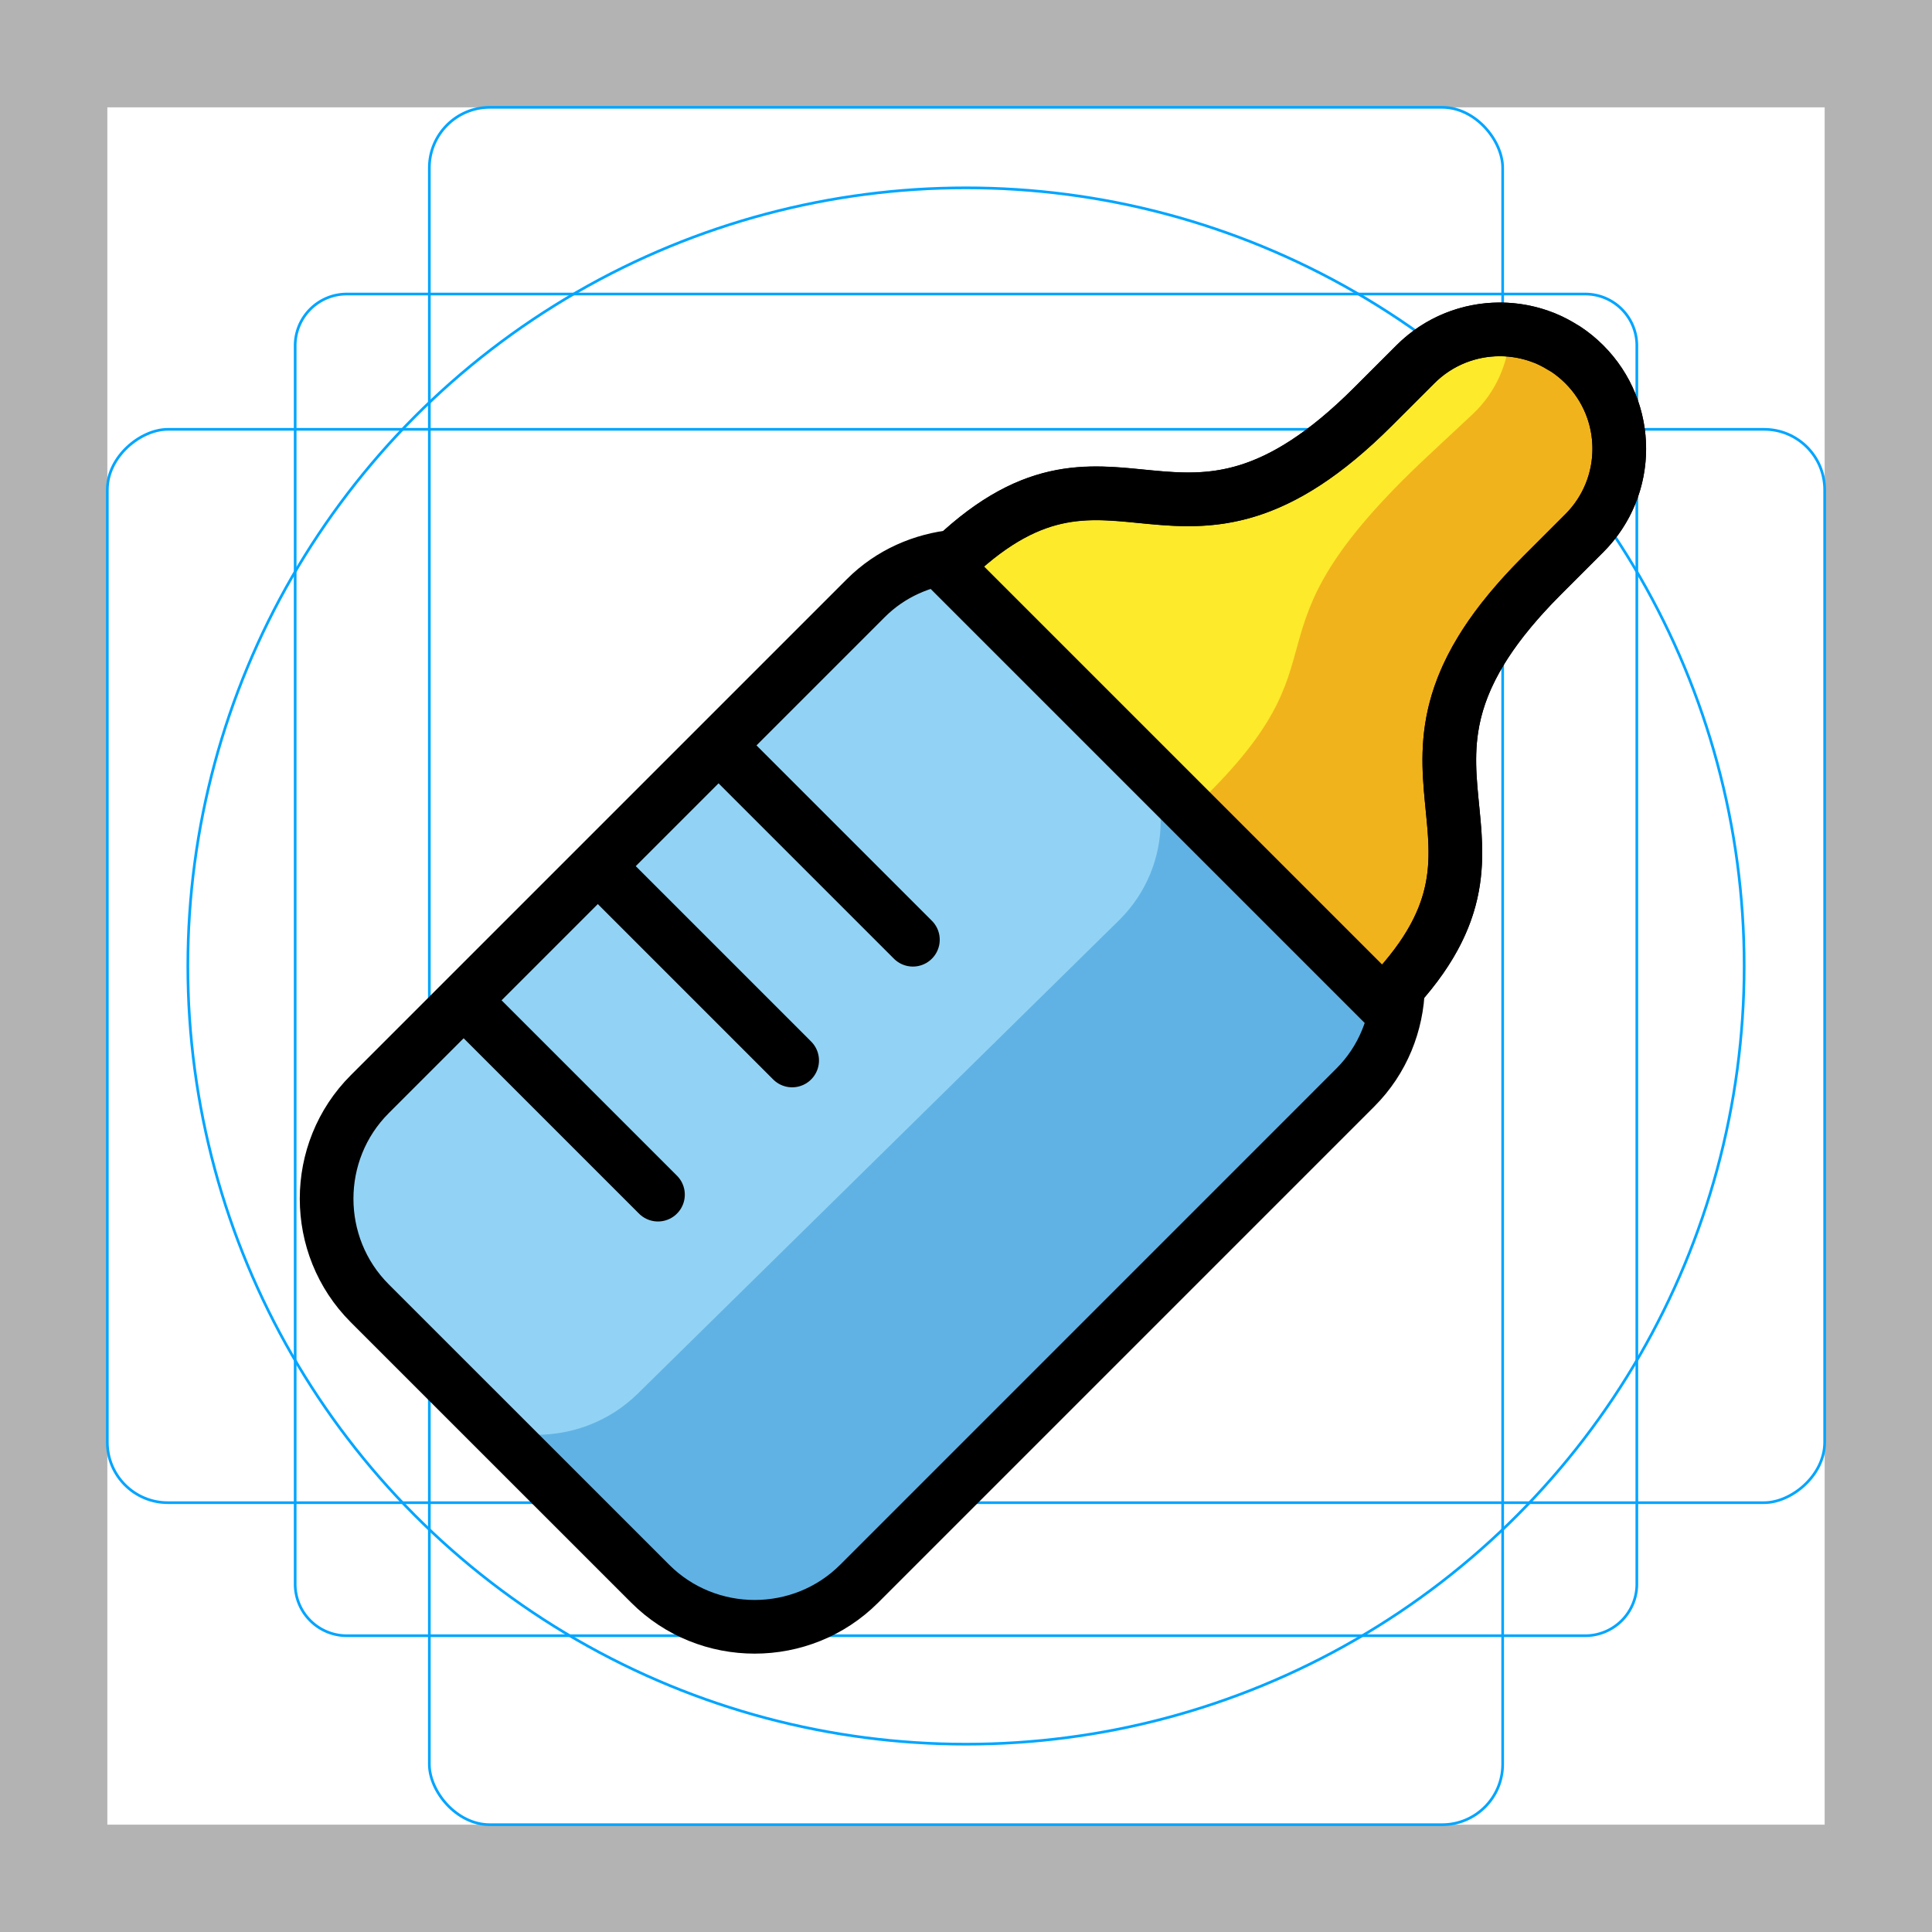
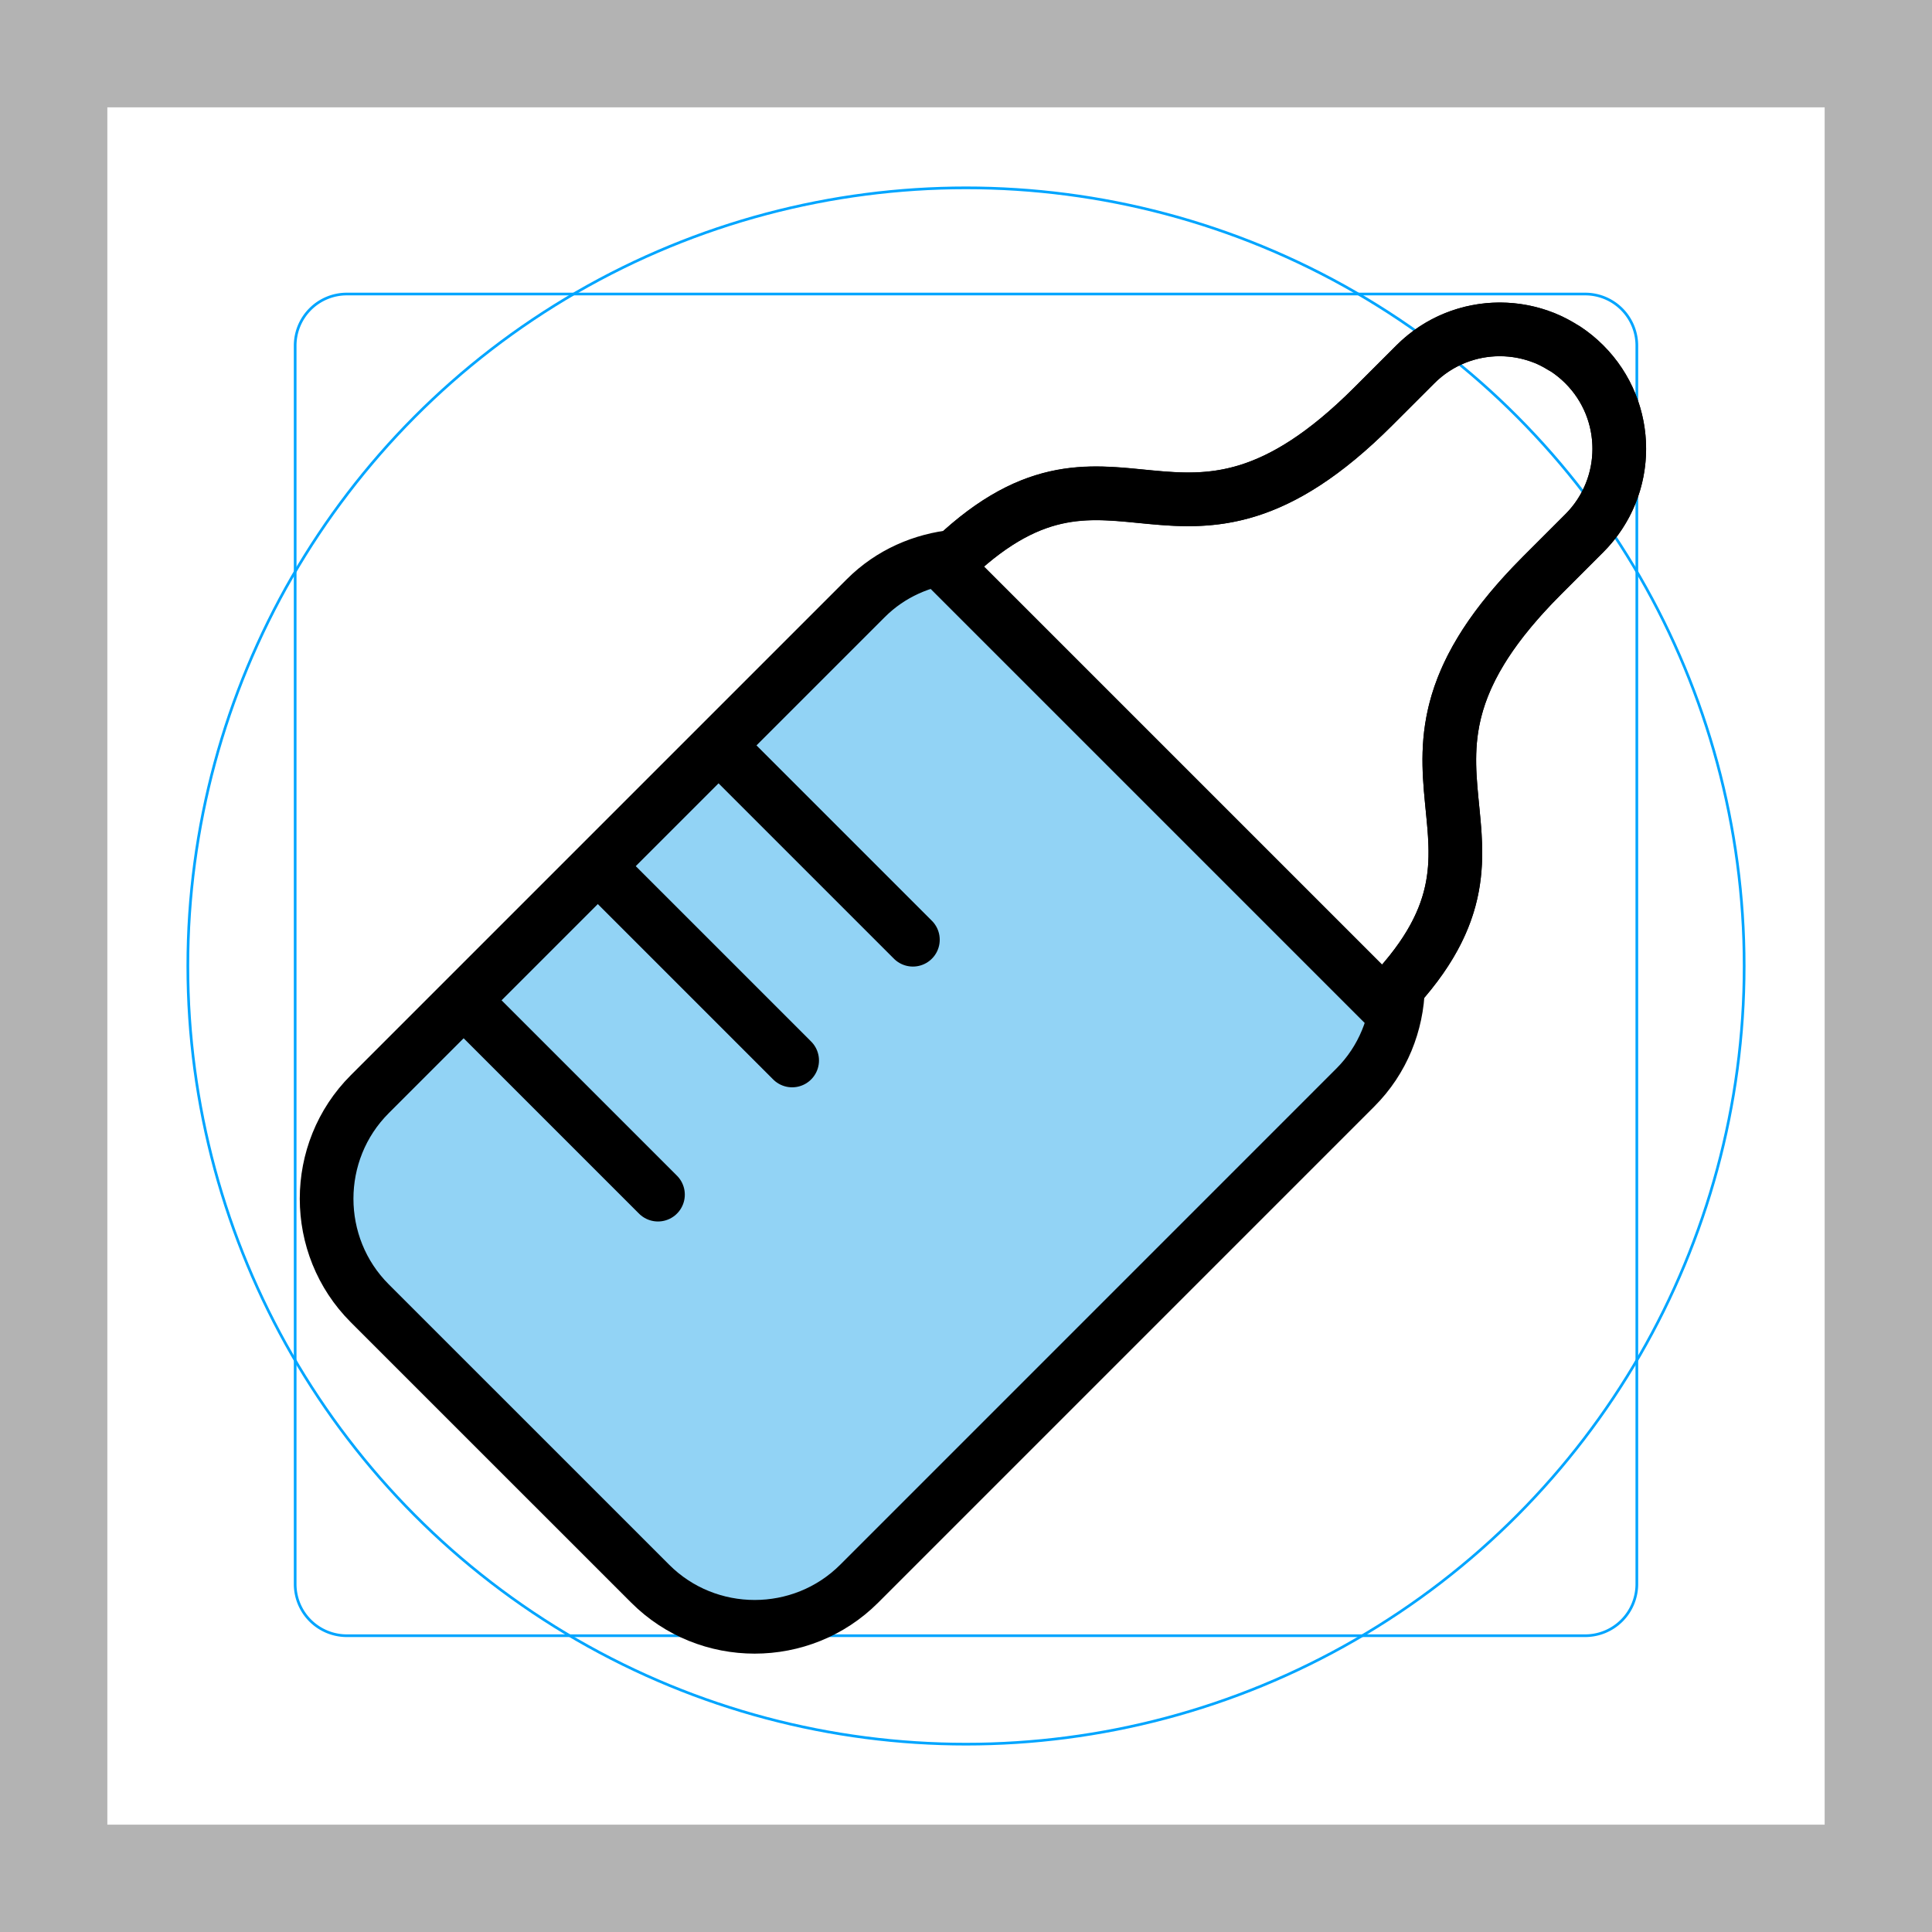
<svg xmlns="http://www.w3.org/2000/svg" id="emoji" viewBox="0 0 72 72">
  <g id="grid">
    <path fill="#b3b3b3" d="M68,4V68H4V4H68m4-4H0V72H72V0Z" />
    <path fill="none" stroke="#00a5ff" stroke-miterlimit="10" stroke-width="0.1" d="M12.923,10.958H59.077A1.923,1.923,0,0,1,61,12.881V59.035a1.923,1.923,0,0,1-1.923,1.923H12.923A1.923,1.923,0,0,1,11,59.035V12.881A1.923,1.923,0,0,1,12.923,10.958Z" />
-     <rect x="16" y="4" rx="2.254" width="40" height="64" fill="none" stroke="#00a5ff" stroke-miterlimit="10" stroke-width="0.1" />
-     <rect x="16" y="4" rx="2.254" width="40" height="64" transform="translate(72) rotate(90)" fill="none" stroke="#00a5ff" stroke-miterlimit="10" stroke-width="0.1" />
    <circle cx="36" cy="36" r="29" fill="none" stroke="#00a5ff" stroke-miterlimit="10" stroke-width="0.1" />
  </g>
  <g id="color">
-     <path fill="#FCEA2B" stroke="none" d="M51.533,37.384L35.234,21.085c6.285-6.285,8.584,1.422,15.94-5.935l1.574-1.573 c1.738-1.738,4.556-1.738,6.294,0c1.738,1.738,1.738,4.556,0.001,6.294l-1.574,1.574 C50.112,28.8,57.819,31.099,51.533,37.384z" />
-     <path fill="#F1B31C" stroke="none" d="M53.24,16.968l1.627-1.519c0.884-0.825,1.352-1.926,1.404-3.046 c1.157,0.026,2.303,0.495,3.155,1.408c1.677,1.796,1.58,4.613-0.216,6.29l-1.627,1.519 c-7.605,7.098,0.018,9.661-6.481,15.726l-6.771-7.101C50.828,24.18,45.634,24.066,53.24,16.968z" />
    <path fill="#92D3F5" stroke="none" d="M48.8,41.285L30.737,58.921c-2.093,2.044-5.518,2.044-7.611,0l-10.035-9.798 c-2.093-2.044-2.093-5.388,0-7.432l4.516-4.41l4.516-4.409l4.516-4.409l4.515-4.409 c2.093-2.044,3.64-3.577,5.733-1.533l13.658,14C52.638,38.565,50.893,39.24,48.8,41.285z" />
-     <path fill="#61B2E4" stroke="none" d="M16.21,51.938c2.078,2.044,5.478,2.044,7.556,0l17.932-17.637 c2.078-2.044,2.078-5.388,0-7.432l-2.688-2.643l0,0l10.552,11.296 c2.078,2.044,1.488,3.89-0.59,5.934l-17.932,17.637c-2.078,2.044-5.478,2.044-7.556,0l-9.962-9.798 c0,0-0.001-0.001-0.001-0.001L16.21,51.938z" />
  </g>
  <g id="hair" />
  <g id="skin" />
  <g id="skin-shadow" />
  <g id="line">
    <path fill="none" stroke="#000000" stroke-linejoin="round" stroke-miterlimit="10" stroke-width="2" d="M51.533,37.384 L35.234,21.085c6.285-6.285,8.584,1.422,15.94-5.935l1.574-1.573c1.738-1.738,4.556-1.738,6.294,0 c1.738,1.738,1.738,4.556,0.001,6.294l-1.574,1.574C50.112,28.8,57.819,31.099,51.533,37.384z" />
    <path fill="none" stroke="#000000" stroke-miterlimit="10" stroke-width="2" d="M57.521,12.584 c0.008,0.003,0.016,0.004,0.024,0.007c0.237,0.095,0.464,0.218,0.685,0.355c0.034,0.021,0.071,0.033,0.105,0.055 c0.25,0.164,0.487,0.355,0.707,0.575c0.435,0.434,0.76,0.936,0.978,1.472c0.326,0.804,0.407,1.683,0.245,2.525 c-0.163,0.842-0.57,1.645-1.222,2.297l-1.574,1.574c-2.299,2.299-3.127,4.104-3.37,5.691 c-0.049,0.317-0.074,0.626-0.083,0.928c-0.018,0.604,0.029,1.183,0.084,1.753c0.069,0.712,0.151,1.412,0.136,2.133 c-0.006,0.288-0.028,0.58-0.073,0.877c-0.134,0.892-0.472,1.835-1.206,2.888c-0.24,0.344-0.524,0.701-0.856,1.071 c-0.037,1.361-0.559,2.712-1.593,3.745L32.02,59.019c-2.143,2.143-5.648,2.143-7.79,0L13.958,48.748l0,0 l-0.179-0.179c-2.143-2.143-2.143-5.648,0-7.791l4.622-4.622l4.622-4.622l4.622-4.622l4.622-4.622 c0.928-0.928,2.115-1.43,3.333-1.554c6.009-5.628,8.363,1.624,15.573-5.586l1.574-1.573 C54.038,12.286,55.924,11.958,57.521,12.584z" />
    <line x1="34.021" x2="27.021" y1="35.021" y2="28.021" fill="none" stroke="#000000" stroke-linecap="round" stroke-linejoin="round" stroke-miterlimit="10" stroke-width="2" />
    <line x1="29.521" x2="22.521" y1="39.521" y2="32.521" fill="none" stroke="#000000" stroke-linecap="round" stroke-linejoin="round" stroke-miterlimit="10" stroke-width="2" />
    <line x1="24.521" x2="17.521" y1="44.521" y2="37.521" fill="none" stroke="#000000" stroke-linecap="round" stroke-linejoin="round" stroke-miterlimit="10" stroke-width="2" />
  </g>
</svg>